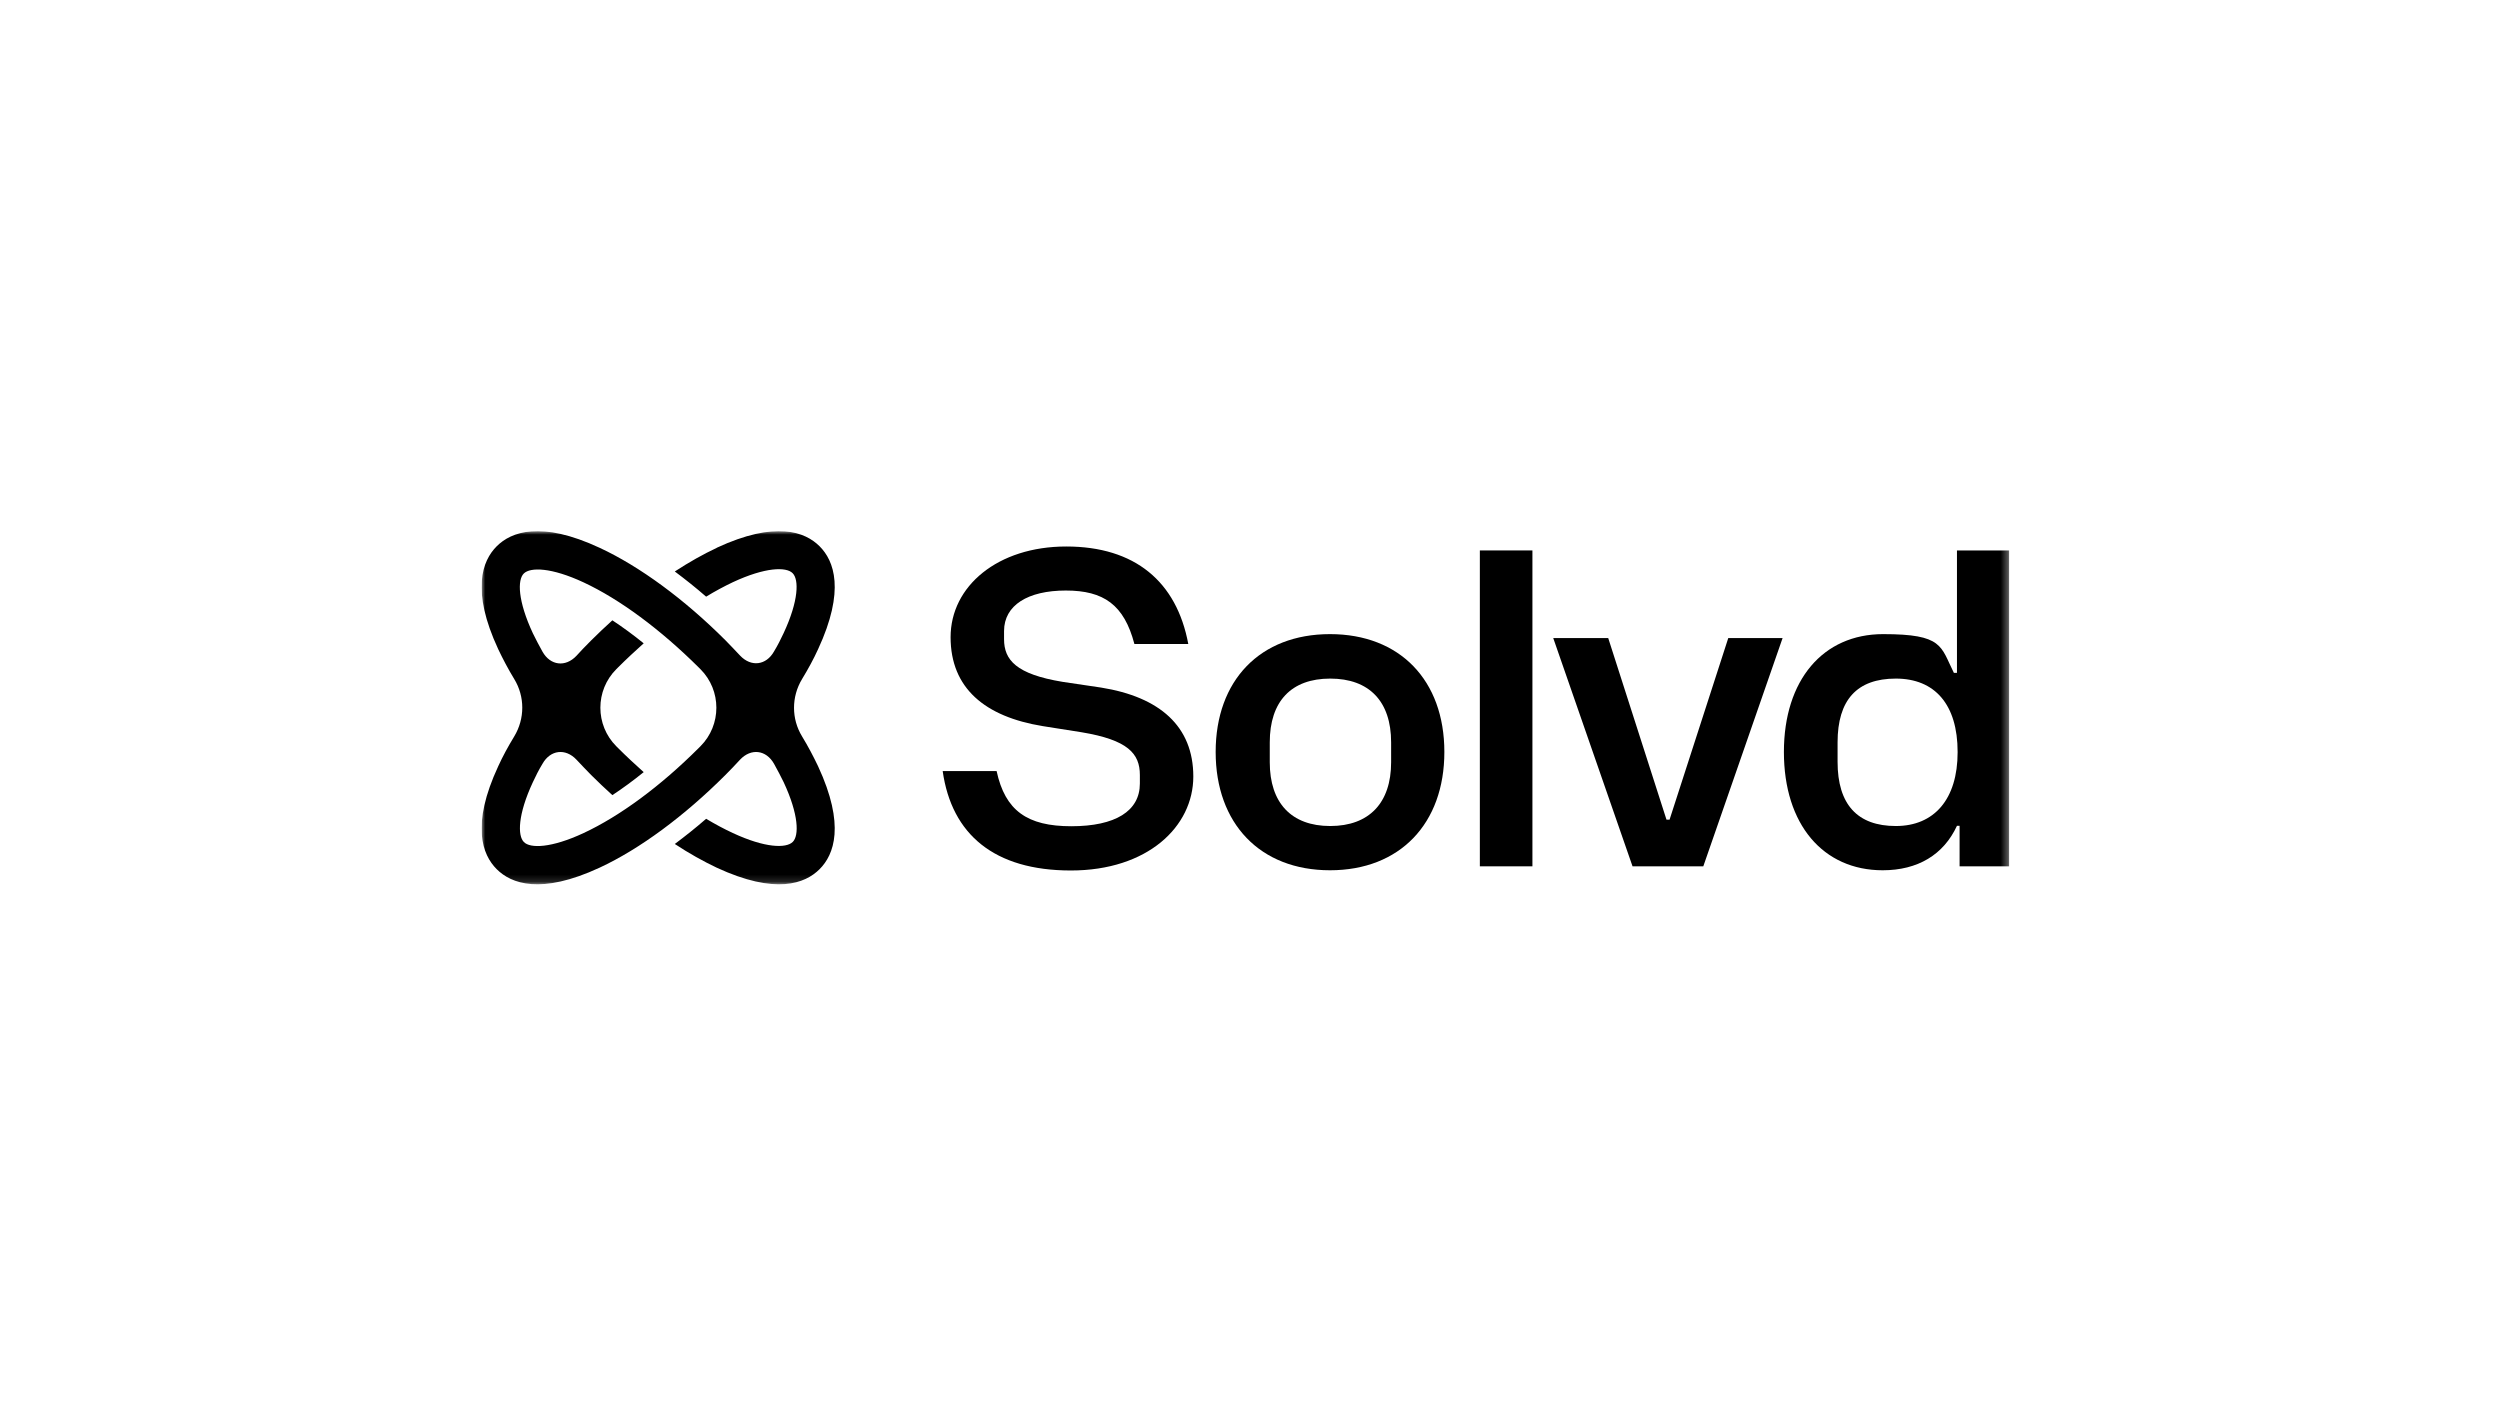
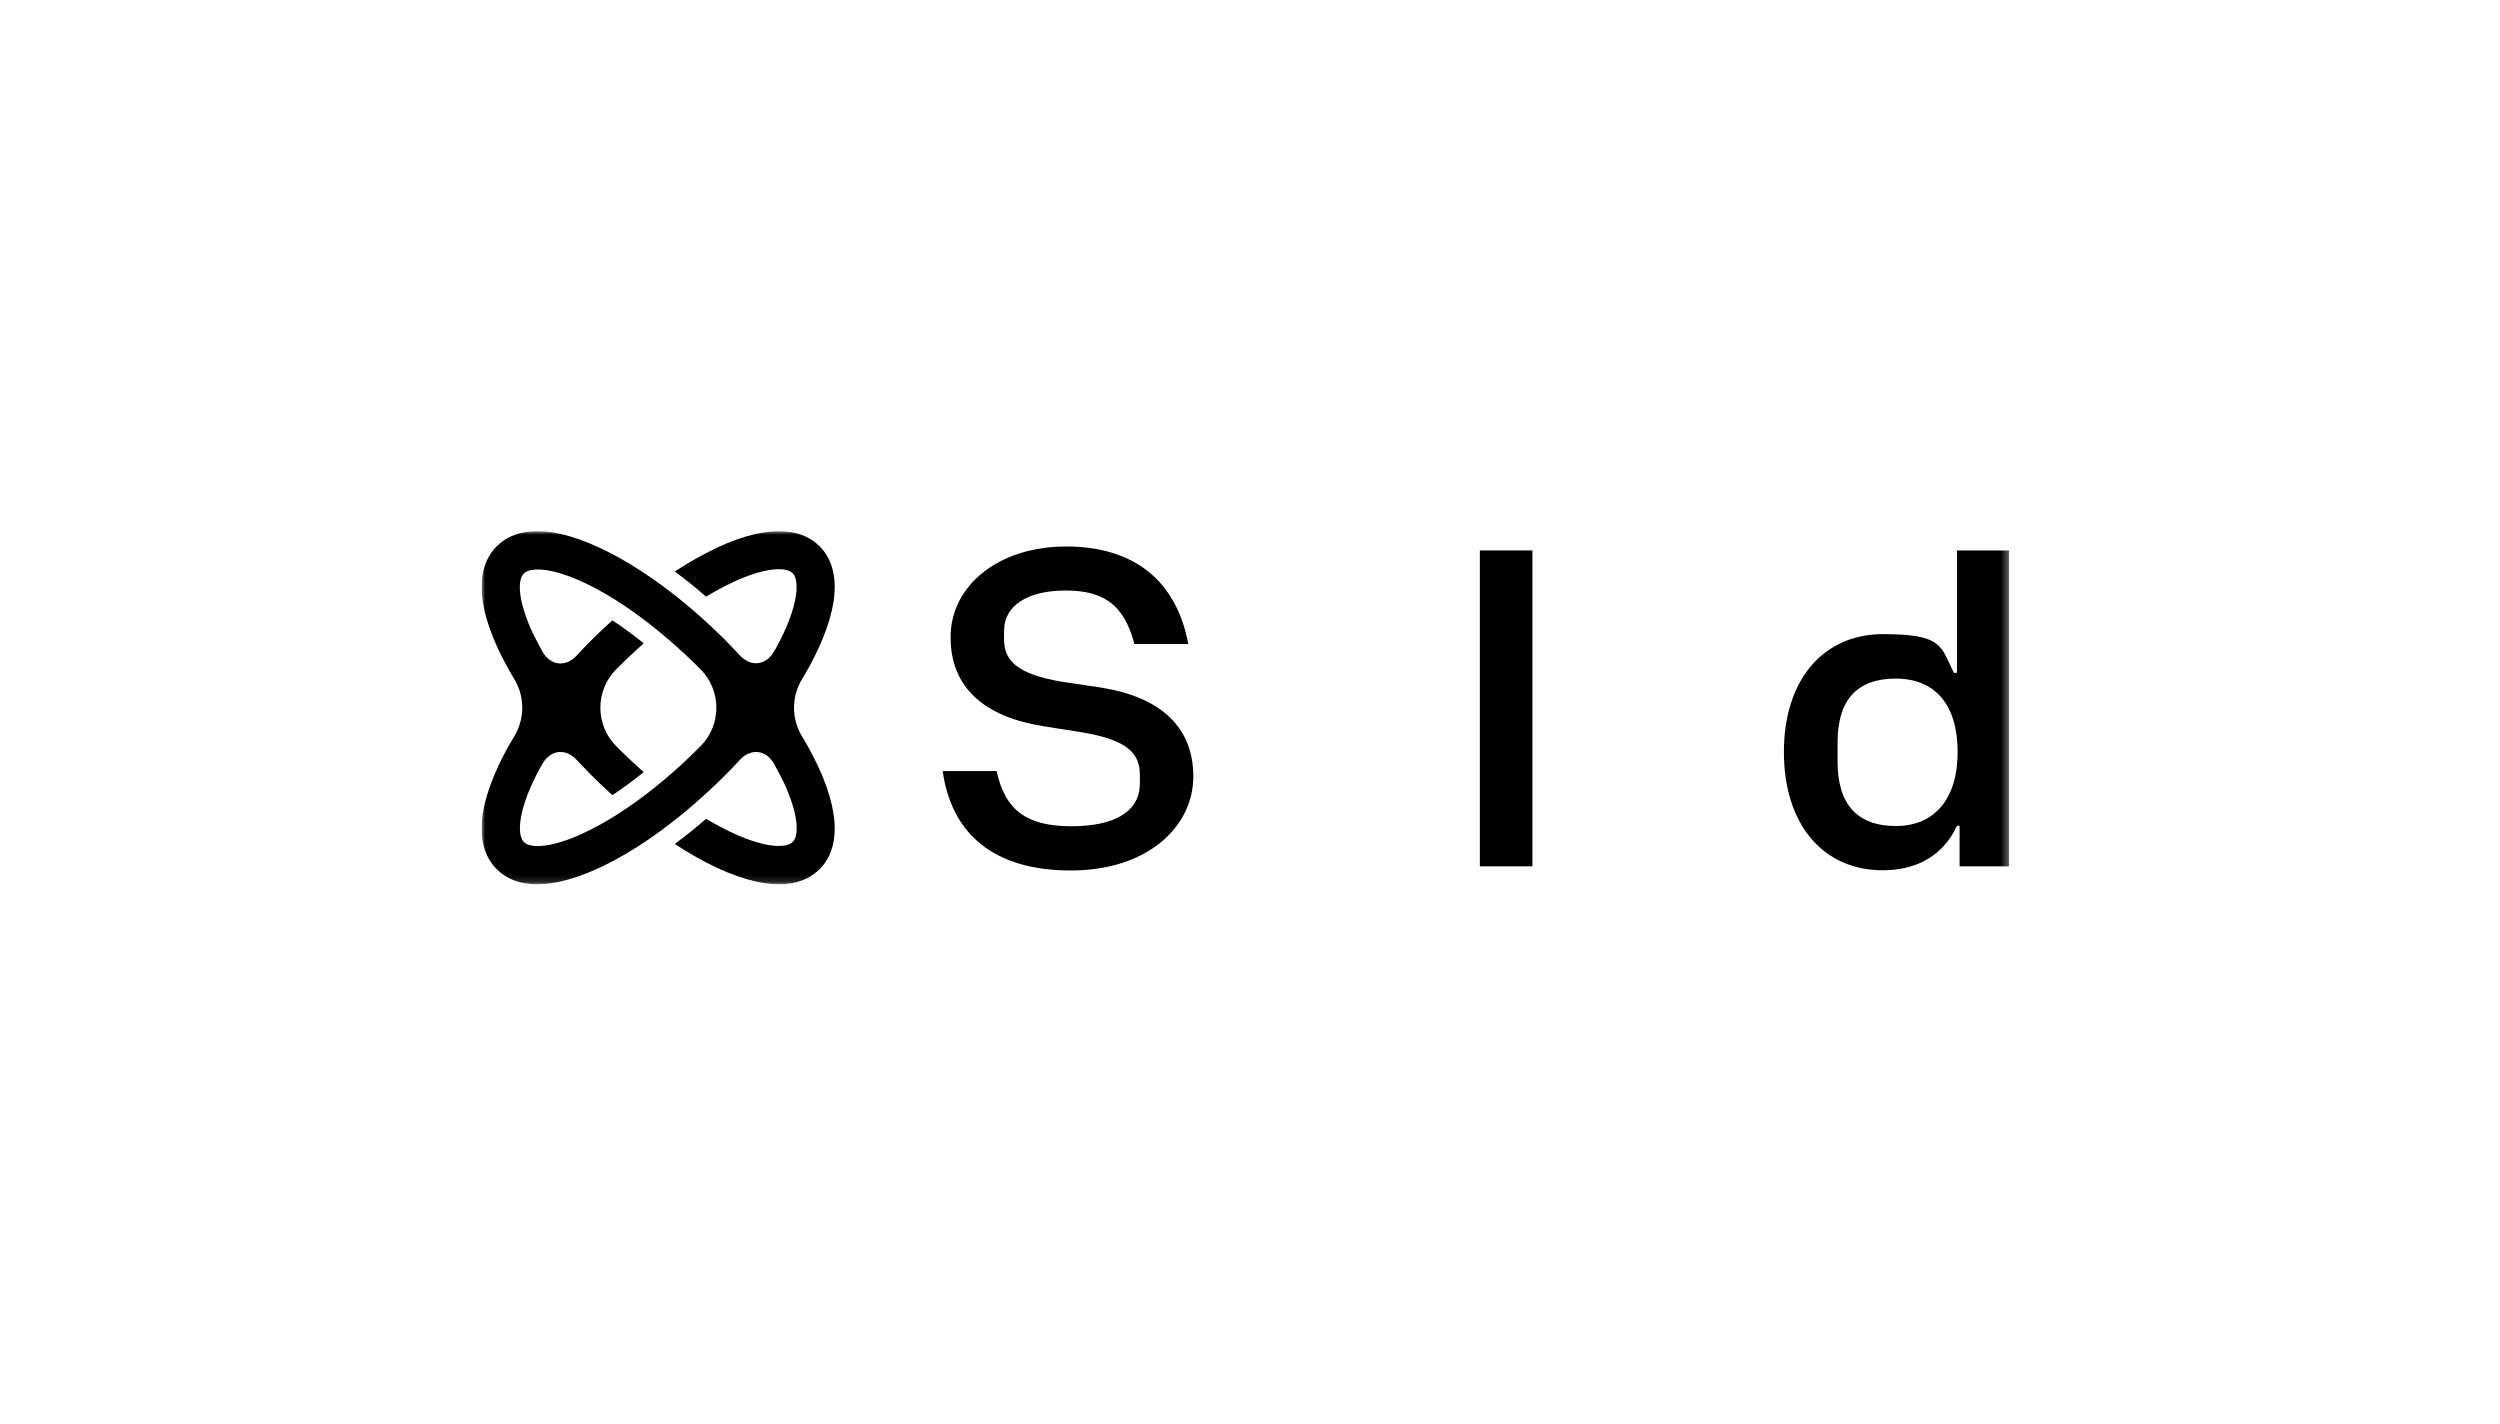
<svg xmlns="http://www.w3.org/2000/svg" width="353" height="201" viewBox="0 0 353 201" fill="none">
  <g clip-path="url(#clip0_3905_6772)">
    <mask id="mask0_3905_6772" style="mask-type:luminance" maskUnits="userSpaceOnUse" x="68" y="75" width="216" height="50">
      <path d="M283.685 75H68V124.861H283.685V75Z" fill="white" style="fill:white;fill-opacity:1;" />
    </mask>
    <g mask="url(#mask0_3905_6772)">
      <path d="M133.111 108.87H140.72C141.926 114.469 145.05 116.665 151.268 116.665C157.485 116.665 160.949 114.531 160.949 110.633V109.427C160.949 106.396 159.248 104.478 152.721 103.395L147.246 102.529C139.081 101.199 134.224 97.178 134.224 89.971C134.224 82.764 140.875 77.165 150.556 77.165C160.238 77.165 166.146 82.115 167.785 90.93H160.176C158.722 85.393 155.845 83.383 150.494 83.383C145.143 83.383 141.772 85.455 141.772 89.105V90.249C141.772 93.188 143.473 95.198 150.061 96.281L155.474 97.085C163.764 98.415 168.496 102.56 168.496 109.644C168.496 116.727 162.032 122.913 151.206 122.913C140.38 122.913 134.379 117.809 133.111 108.901V108.87Z" fill="#191919" style="fill:#191919;fill:color(display-p3 0.098 0.098 0.098);fill-opacity:1;" />
-       <path d="M171.651 106.179C171.651 96.065 177.93 89.538 187.798 89.538C197.665 89.538 203.944 96.065 203.944 106.179C203.944 116.294 197.665 122.882 187.798 122.882C177.93 122.882 171.651 116.294 171.651 106.179ZM196.427 107.633V104.818C196.427 99.034 193.334 95.817 187.828 95.817C182.323 95.817 179.291 99.034 179.291 104.818V107.633C179.291 113.355 182.323 116.634 187.828 116.634C193.334 116.634 196.427 113.355 196.427 107.633Z" fill="#191919" style="fill:#191919;fill:color(display-p3 0.098 0.098 0.098);fill-opacity:1;" />
      <path d="M208.955 77.722H216.378V122.325H208.955V77.722Z" fill="#191919" style="fill:#191919;fill:color(display-p3 0.098 0.098 0.098);fill-opacity:1;" />
-       <path d="M219.348 90.095H227.08L235.308 115.737H235.741L244.031 90.095H251.702L240.505 122.325H230.514L219.317 90.095H219.348Z" fill="#191919" style="fill:#191919;fill:color(display-p3 0.098 0.098 0.098);fill-opacity:1;" />
      <path d="M251.887 106.179C251.887 96.003 257.424 89.538 265.899 89.538C274.375 89.538 274.003 91.239 275.89 95.013H276.323V77.722H283.685V122.325H276.694V116.603H276.323C274.436 120.686 270.787 122.882 265.838 122.882C257.424 122.882 251.887 116.417 251.887 106.179ZM276.416 106.179C276.416 99.467 273.199 95.817 267.693 95.817C262.188 95.817 259.466 98.848 259.466 104.818V107.571C259.466 113.603 262.28 116.634 267.693 116.634C273.106 116.634 276.416 112.86 276.416 106.21V106.179Z" fill="#191919" style="fill:#191919;fill:color(display-p3 0.098 0.098 0.098);fill-opacity:1;" />
      <path d="M101.22 77.351C99.303 78.248 97.323 79.362 95.282 80.692C96.766 81.805 98.251 82.981 99.705 84.249C100.973 83.475 102.241 82.795 103.478 82.207C108.056 80.073 111.026 80.011 111.923 80.939C112.82 81.836 112.789 84.805 110.655 89.383C110.252 90.249 109.819 91.115 109.294 91.982C108.18 93.961 106.046 94.209 104.499 92.569C103.819 91.858 103.138 91.115 102.427 90.404C96.643 84.62 90.333 79.98 84.672 77.351C76.382 73.485 72.176 75.093 70.134 77.135C68.093 79.176 66.484 83.352 70.351 91.672C71 93.033 71.743 94.456 72.609 95.879C74.124 98.353 74.124 101.478 72.609 103.983C71.743 105.406 70.969 106.829 70.351 108.19C66.484 116.51 68.093 120.686 70.134 122.727C72.176 124.769 76.352 126.377 84.672 122.511C90.333 119.882 96.643 115.211 102.427 109.427C103.138 108.716 103.819 108.004 104.499 107.262C106.046 105.622 108.18 105.87 109.294 107.849C109.788 108.746 110.252 109.613 110.655 110.448C112.789 115.026 112.851 117.995 111.923 118.892C110.995 119.789 108.056 119.758 103.478 117.624C102.272 117.067 101.004 116.387 99.705 115.613C98.251 116.881 96.766 118.057 95.282 119.17C97.292 120.5 99.303 121.614 101.189 122.511C109.51 126.377 113.686 124.769 115.727 122.727C117.769 120.686 119.377 116.51 115.511 108.19C114.861 106.829 114.119 105.406 113.253 103.983C111.737 101.508 111.737 98.384 113.253 95.879C114.119 94.456 114.892 93.033 115.511 91.672C119.377 83.352 117.769 79.176 115.727 77.135C113.686 75.093 109.51 73.485 101.189 77.351H101.22ZM98.653 105.622C93.271 111.004 87.518 115.242 82.414 117.624C77.836 119.758 74.867 119.82 73.97 118.892C73.073 117.995 73.104 115.026 75.238 110.448C75.64 109.582 76.073 108.716 76.599 107.849C77.713 105.87 79.847 105.622 81.393 107.262C82.074 107.973 82.754 108.716 83.466 109.427C84.456 110.417 85.445 111.345 86.466 112.273C87.92 111.314 89.405 110.231 90.889 109.025C89.683 107.942 88.477 106.829 87.27 105.622C87.178 105.53 87.116 105.468 87.023 105.375C84.023 102.375 84.023 97.487 87.023 94.487C87.116 94.394 87.178 94.332 87.27 94.24C88.477 93.033 89.683 91.92 90.889 90.837C89.405 89.631 87.92 88.548 86.466 87.589C85.445 88.517 84.456 89.445 83.466 90.435C82.476 91.425 82.074 91.858 81.393 92.6C79.847 94.24 77.713 93.992 76.599 92.013C76.104 91.115 75.64 90.249 75.238 89.414C73.104 84.837 73.042 81.867 73.97 80.97C74.898 80.073 77.836 80.104 82.414 82.238C87.518 84.62 93.271 88.888 98.653 94.24C98.746 94.332 98.808 94.394 98.901 94.487C101.901 97.487 101.901 102.375 98.901 105.375C98.808 105.468 98.746 105.53 98.653 105.622Z" fill="#191919" style="fill:#191919;fill:color(display-p3 0.098 0.098 0.098);fill-opacity:1;" />
    </g>
  </g>
  <defs>
    <clipPath id="clip0_3905_6772">
      <rect width="215.901" height="50.109" fill="white" style="fill:white;fill-opacity:1;" transform="translate(68 75)" />
    </clipPath>
  </defs>
</svg>